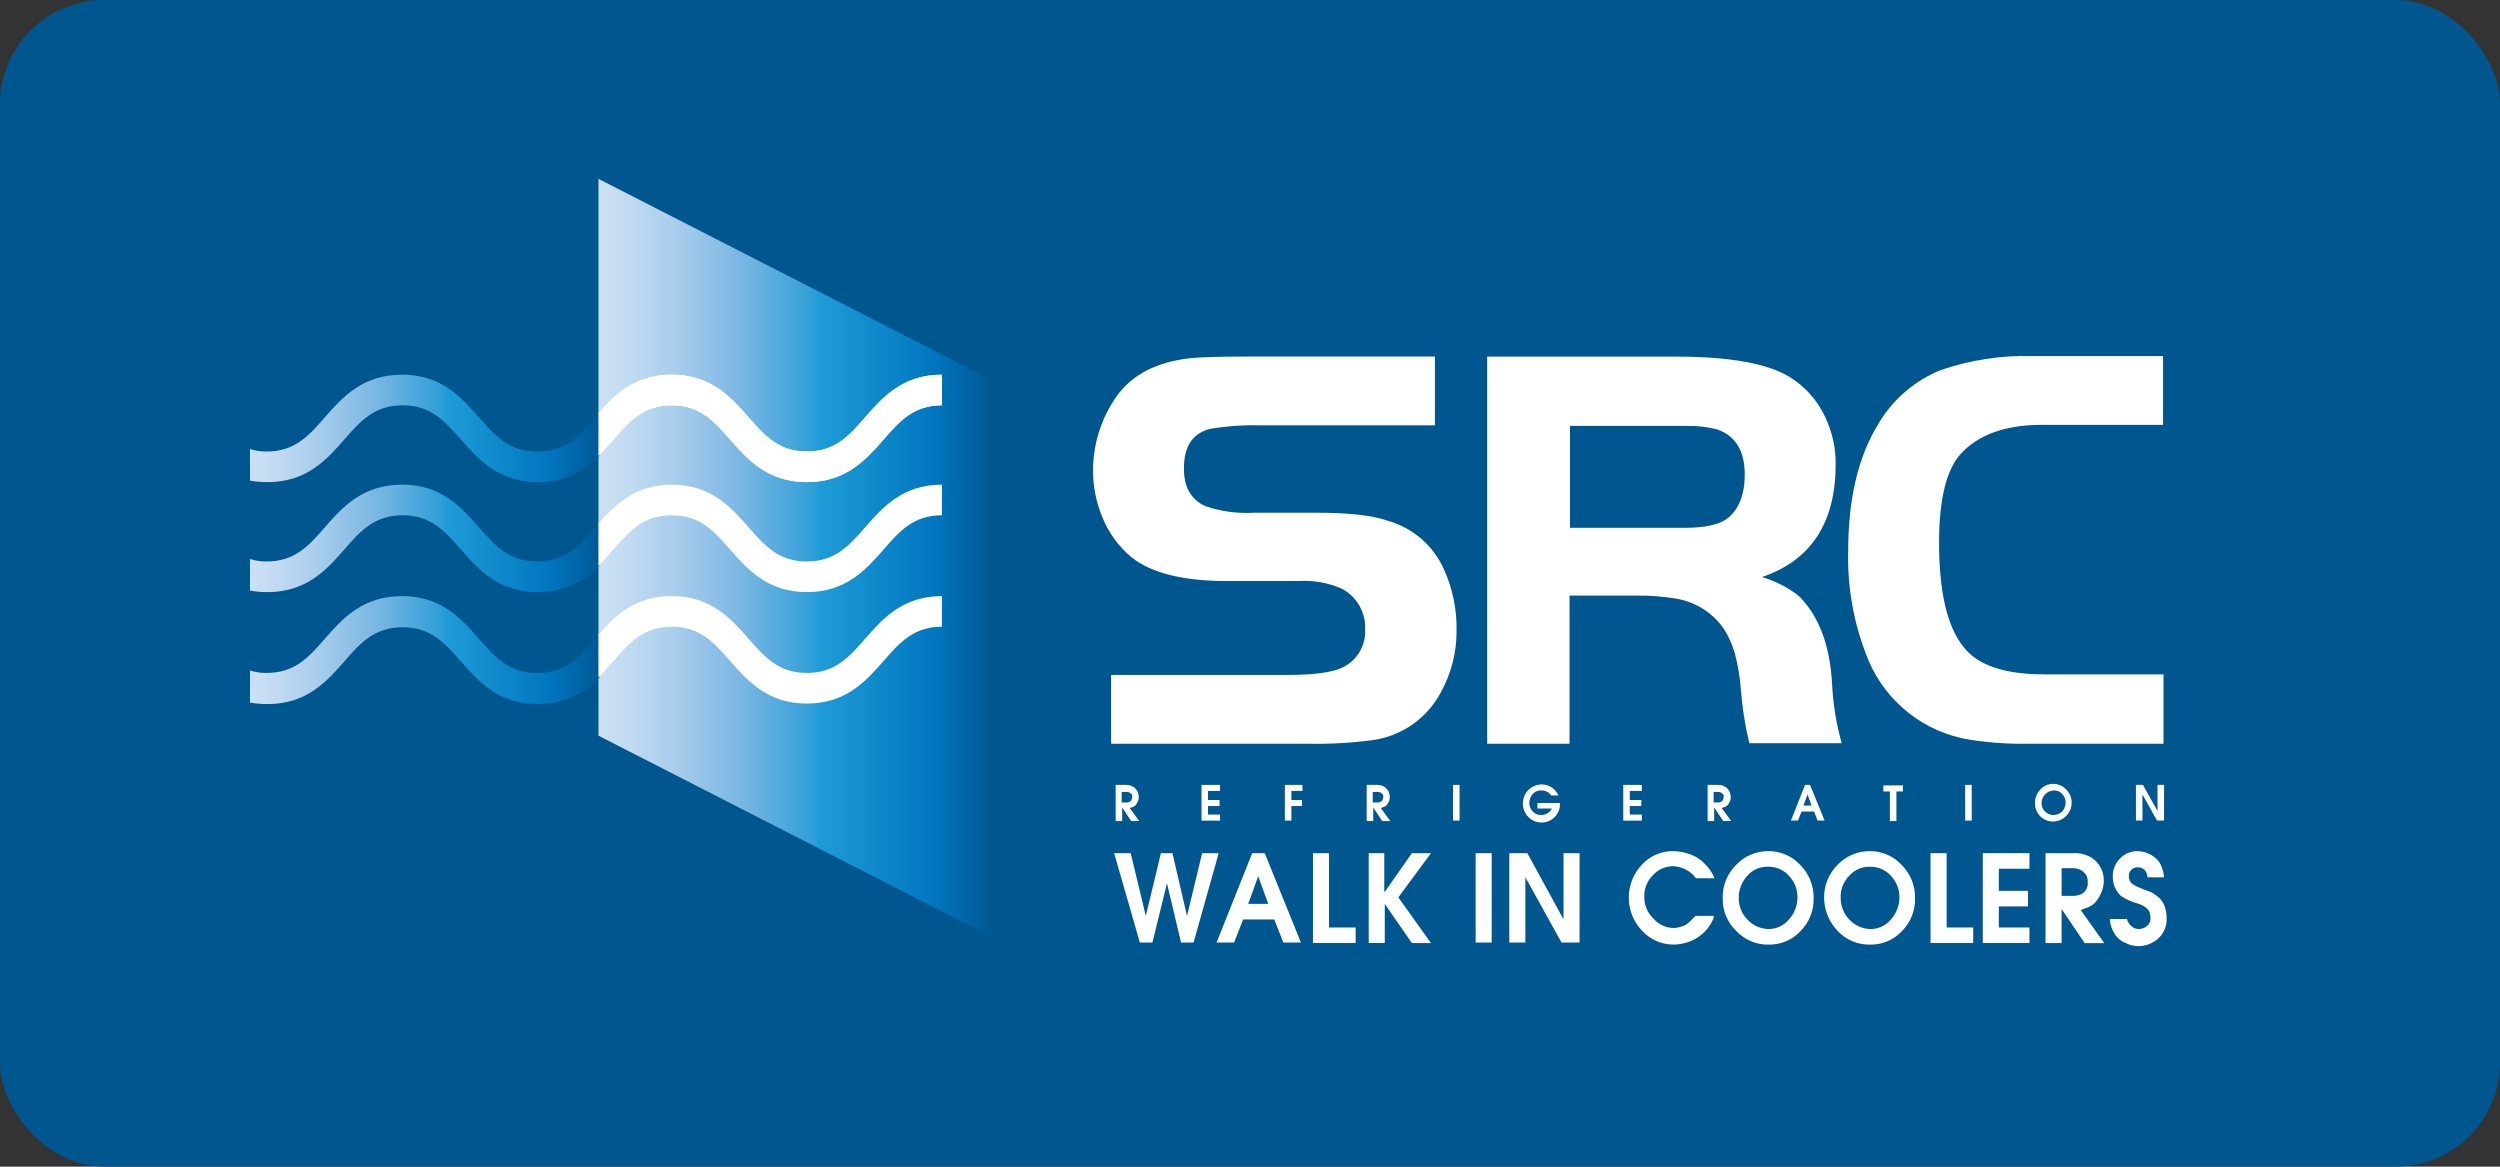
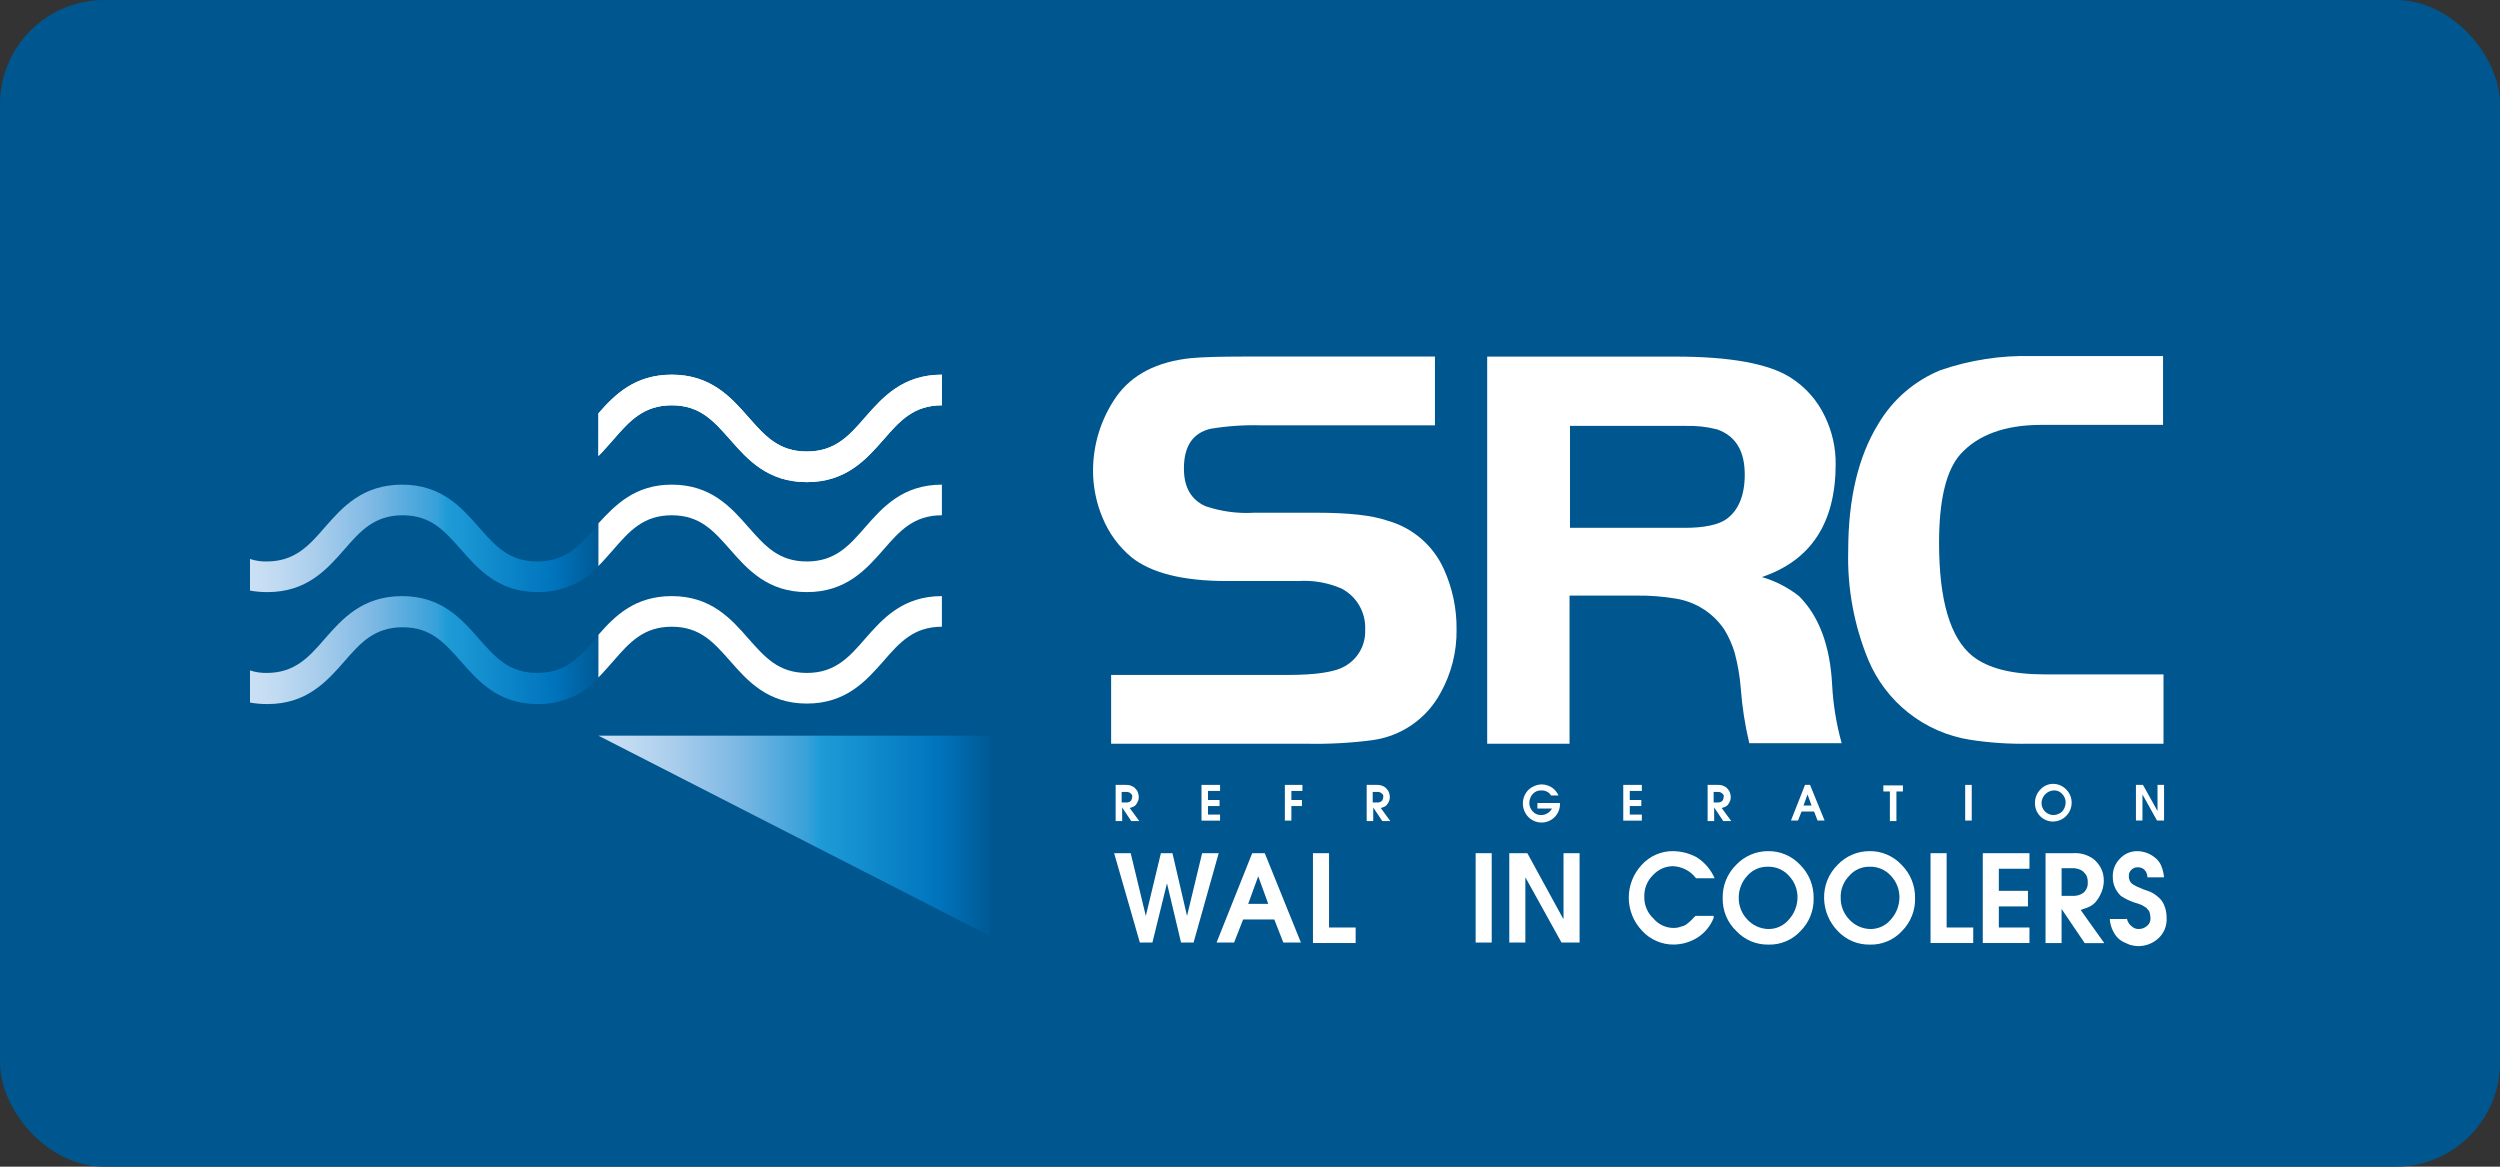
<svg xmlns="http://www.w3.org/2000/svg" width="120" height="56" viewBox="0 0 120 56" fill="none">
  <rect x="0" y="0" width="120" height="56" fill="#333333" stroke="none" />
  <rect width="120" height="56" rx="5" fill="#00568E" />
-   <path d="M28.726 35.313L47.477 44.906V18.177L28.726 8.585V35.313Z" fill="url(#paint0_linear_1192_1690)" />
+   <path d="M28.726 35.313L47.477 44.906V18.177V35.313Z" fill="url(#paint0_linear_1192_1690)" />
  <path d="M28.726 19.84C29.522 18.925 30.486 17.985 32.245 17.985C34.125 17.985 35.089 19.069 35.932 20.033C36.704 20.901 37.355 21.672 38.728 21.672C40.078 21.672 40.752 20.925 41.524 20.033C42.367 19.069 43.331 17.985 45.211 17.985V19.455C43.862 19.455 43.187 20.202 42.416 21.094C41.572 22.058 40.608 23.142 38.728 23.142C36.848 23.142 35.884 22.058 35.041 21.094C34.269 20.226 33.618 19.455 32.245 19.455C30.895 19.455 30.221 20.202 29.449 21.094C29.208 21.359 28.991 21.624 28.724 21.889L28.726 19.84Z" fill="white" />
-   <path d="M12.796 21.672C14.146 21.672 14.82 20.925 15.591 20.033C16.435 19.069 17.4 17.985 19.303 17.985C21.183 17.985 22.147 19.069 22.99 20.033C23.762 20.901 24.413 21.672 25.786 21.672C27.16 21.672 27.811 20.925 28.582 20.033C28.654 19.961 28.702 19.888 28.774 19.816V21.865C28.397 22.273 27.939 22.598 27.428 22.818C26.917 23.038 26.366 23.149 25.81 23.142C23.93 23.142 22.966 22.057 22.122 21.093C21.351 20.226 20.7 19.455 19.327 19.455C17.977 19.455 17.302 20.202 16.531 21.093C15.688 22.057 14.723 23.142 12.844 23.142C12.561 23.144 12.278 23.12 12 23.07V21.551C12.257 21.636 12.526 21.677 12.796 21.672Z" fill="url(#paint1_linear_1192_1690)" />
  <path d="M28.726 19.84C29.522 18.925 30.486 17.985 32.245 17.985C34.125 17.985 35.089 19.069 35.932 20.033C36.704 20.901 37.355 21.672 38.728 21.672C40.078 21.672 40.752 20.925 41.524 20.033C42.367 19.069 43.331 17.985 45.211 17.985V19.455C43.862 19.455 43.187 20.202 42.416 21.094C41.572 22.058 40.608 23.142 38.728 23.142C36.848 23.142 35.884 22.058 35.041 21.094C34.269 20.226 33.618 19.455 32.245 19.455C30.895 19.455 30.221 20.202 29.449 21.094C29.208 21.359 28.991 21.624 28.724 21.889L28.726 19.84Z" fill="white" />
  <path d="M12.796 32.301C14.146 32.301 14.82 31.553 15.591 30.662C16.435 29.698 17.4 28.613 19.303 28.613C21.183 28.613 22.147 29.698 22.99 30.662C23.762 31.529 24.413 32.301 25.786 32.301C27.16 32.301 27.811 31.553 28.582 30.662C28.64 30.592 28.704 30.527 28.774 30.469V32.518C28.397 32.926 27.939 33.251 27.428 33.471C26.917 33.691 26.366 33.802 25.81 33.795C23.93 33.795 22.966 32.71 22.122 31.746C21.351 30.879 20.7 30.108 19.327 30.108C17.977 30.108 17.302 30.855 16.531 31.746C15.688 32.71 14.723 33.795 12.844 33.795C12.561 33.797 12.278 33.773 12 33.723V32.18C12.257 32.265 12.526 32.305 12.796 32.301Z" fill="url(#paint2_linear_1192_1690)" />
  <path d="M28.726 30.469C29.522 29.553 30.486 28.613 32.245 28.613C34.125 28.613 35.089 29.698 35.932 30.662C36.704 31.529 37.355 32.301 38.728 32.301C40.078 32.301 40.752 31.553 41.524 30.662C42.367 29.698 43.331 28.613 45.211 28.613V30.083C43.862 30.083 43.187 30.831 42.416 31.722C41.572 32.686 40.608 33.771 38.728 33.771C36.848 33.771 35.884 32.686 35.041 31.722C34.269 30.855 33.618 30.083 32.245 30.083C30.895 30.083 30.221 30.831 29.449 31.722C29.208 31.987 28.991 32.252 28.724 32.518L28.726 30.469Z" fill="white" />
  <path d="M12.796 26.951C14.146 26.951 14.82 26.203 15.591 25.312C16.435 24.348 17.4 23.263 19.303 23.263C21.183 23.263 22.147 24.348 22.99 25.312C23.762 26.179 24.413 26.951 25.786 26.951C27.16 26.951 27.811 26.203 28.582 25.312C28.64 25.241 28.704 25.177 28.774 25.119V27.143C28.397 27.552 27.939 27.877 27.428 28.097C26.917 28.317 26.366 28.427 25.81 28.421C23.93 28.421 22.966 27.336 22.122 26.372C21.351 25.504 20.7 24.733 19.327 24.733C17.977 24.733 17.302 25.48 16.531 26.372C15.688 27.336 14.723 28.421 12.844 28.421C12.561 28.423 12.278 28.398 12 28.348V26.83C12.257 26.915 12.526 26.955 12.796 26.951Z" fill="url(#paint3_linear_1192_1690)" />
  <path d="M28.726 25.119C29.546 24.227 30.486 23.263 32.245 23.263C34.125 23.263 35.089 24.348 35.932 25.312C36.704 26.179 37.355 26.951 38.728 26.951C40.078 26.951 40.752 26.203 41.524 25.312C42.367 24.348 43.331 23.263 45.211 23.263V24.733C43.862 24.733 43.187 25.48 42.416 26.372C41.572 27.336 40.608 28.421 38.728 28.421C36.848 28.421 35.884 27.336 35.041 26.372C34.269 25.504 33.618 24.733 32.245 24.733C30.895 24.733 30.221 25.48 29.449 26.372C29.208 26.637 28.991 26.902 28.724 27.168L28.726 25.119Z" fill="white" />
  <path d="M53.334 35.699V32.397H61.816C63.19 32.397 64.082 32.252 64.54 31.987C64.852 31.815 65.11 31.559 65.285 31.248C65.46 30.937 65.544 30.584 65.528 30.227C65.548 29.824 65.451 29.424 65.251 29.074C65.05 28.723 64.753 28.438 64.395 28.251C63.743 27.968 63.032 27.844 62.322 27.889H58.876C56.779 27.889 55.261 27.503 54.321 26.756C53.705 26.246 53.225 25.592 52.923 24.852C52.624 24.142 52.468 23.38 52.465 22.61C52.463 21.325 52.858 20.07 53.598 19.019C54.345 17.983 55.526 17.356 57.189 17.188C57.743 17.139 58.563 17.115 59.672 17.115H68.877V20.417H60.564C59.733 20.391 58.901 20.448 58.082 20.586C57.238 20.803 56.828 21.43 56.828 22.49C56.828 23.382 57.166 23.984 57.865 24.298C58.617 24.552 59.411 24.659 60.203 24.611H63.191C64.71 24.611 65.867 24.732 66.614 24.997C67.208 25.164 67.758 25.46 68.224 25.864C68.691 26.268 69.062 26.77 69.313 27.335C69.722 28.243 69.928 29.23 69.915 30.227C69.929 31.289 69.663 32.336 69.144 33.263C68.816 33.873 68.347 34.396 67.778 34.79C67.208 35.184 66.553 35.437 65.867 35.529C64.812 35.666 63.748 35.723 62.685 35.698H53.335L53.334 35.699Z" fill="white" />
  <path d="M75.338 28.637V35.699H71.385V17.117H80.445C83.048 17.117 84.88 17.455 85.918 18.105C86.654 18.562 87.24 19.224 87.605 20.01C87.945 20.716 88.119 21.491 88.112 22.275C88.112 25.095 86.931 26.902 84.569 27.698C85.217 27.886 85.823 28.197 86.353 28.614C87.317 29.578 87.847 31 87.943 32.88C87.993 33.825 88.146 34.763 88.401 35.675H83.966C83.758 34.804 83.621 33.917 83.556 33.024C83.51 32.454 83.413 31.89 83.266 31.337C83.147 30.939 82.976 30.558 82.759 30.204C82.493 29.815 82.151 29.483 81.753 29.231C81.356 28.978 80.91 28.809 80.445 28.734C79.808 28.627 79.163 28.579 78.517 28.589H75.336L75.338 28.637ZM75.338 25.336H80.88C81.796 25.336 82.471 25.191 82.856 24.926C83.436 24.516 83.748 23.793 83.748 22.781C83.748 21.648 83.314 20.925 82.423 20.611C81.927 20.484 81.416 20.427 80.904 20.443H75.359V25.335L75.338 25.336Z" fill="white" />
  <path d="M103.849 32.397V35.699H97.366C96.422 35.716 95.479 35.652 94.546 35.506C93.476 35.335 92.466 34.893 91.615 34.222C90.763 33.551 90.096 32.674 89.678 31.674C88.995 30.017 88.666 28.235 88.714 26.443C88.714 23.936 89.196 21.913 90.16 20.345C90.847 19.181 91.897 18.275 93.148 17.766C94.558 17.28 96.043 17.052 97.534 17.092H103.826V20.394H97.992C96.232 20.394 94.931 20.876 94.088 21.816C93.413 22.587 93.075 24.009 93.075 26.056C93.075 28.803 93.605 30.611 94.666 31.479C95.413 32.081 96.57 32.37 98.136 32.37H103.848L103.849 32.397Z" fill="white" />
  <path d="M53.526 37.675H54.034C54.18 37.667 54.325 37.71 54.444 37.796C54.498 37.847 54.546 37.904 54.589 37.965C54.63 38.048 54.655 38.138 54.661 38.23C54.664 38.295 54.656 38.36 54.637 38.423C54.606 38.5 54.566 38.573 54.517 38.64C54.474 38.681 54.425 38.713 54.371 38.737C54.323 38.761 54.275 38.761 54.227 38.785L54.685 39.412H54.299L53.864 38.759V39.412H53.551V37.675H53.526ZM53.84 38.519H54.033C54.09 38.525 54.148 38.516 54.202 38.495C54.238 38.477 54.27 38.452 54.298 38.422C54.325 38.37 54.341 38.312 54.346 38.253V38.181C54.346 38.157 54.322 38.133 54.298 38.108C54.27 38.078 54.238 38.054 54.202 38.036C54.156 38.016 54.106 38.008 54.057 38.012H53.839L53.84 38.519Z" fill="white" />
  <path d="M57.672 37.675H58.563V37.965H57.984V38.4H58.538V38.69H57.984V39.1H58.563V39.39H57.672V37.675Z" fill="white" />
  <path d="M61.673 37.675H62.516V37.965H61.986V38.4H62.493V38.69H61.986V39.389H61.673V37.675Z" fill="white" />
  <path d="M65.577 37.675H66.084C66.231 37.667 66.376 37.71 66.494 37.796C66.548 37.847 66.597 37.904 66.639 37.965C66.681 38.048 66.705 38.138 66.712 38.23C66.714 38.295 66.706 38.36 66.688 38.423C66.657 38.5 66.616 38.573 66.567 38.64C66.525 38.681 66.476 38.713 66.422 38.737C66.374 38.761 66.326 38.761 66.277 38.785L66.735 39.412H66.35L65.915 38.759V39.412H65.601V37.675H65.577ZM65.89 38.519H66.083C66.141 38.525 66.199 38.516 66.252 38.495C66.288 38.477 66.321 38.452 66.349 38.422C66.376 38.37 66.392 38.312 66.397 38.253V38.181C66.397 38.157 66.372 38.133 66.349 38.108C66.321 38.078 66.288 38.054 66.252 38.036C66.207 38.016 66.157 38.008 66.107 38.012H65.89L65.89 38.519Z" fill="white" />
-   <path d="M69.746 37.675H70.06V39.387H69.746V37.675Z" fill="white" />
  <path d="M73.796 38.543H74.88V38.591C74.882 38.767 74.83 38.94 74.732 39.087C74.635 39.234 74.495 39.349 74.332 39.416C74.169 39.483 73.99 39.5 73.817 39.465C73.644 39.43 73.485 39.343 73.362 39.218C73.192 39.044 73.097 38.81 73.097 38.567C73.097 38.324 73.192 38.09 73.362 37.916C73.533 37.756 73.755 37.662 73.988 37.651C74.178 37.651 74.363 37.71 74.519 37.819C74.644 37.914 74.743 38.039 74.809 38.182H74.446C74.409 38.109 74.35 38.05 74.277 38.013C74.19 37.961 74.089 37.936 73.987 37.941C73.905 37.937 73.823 37.952 73.747 37.986C73.671 38.019 73.605 38.07 73.552 38.134C73.459 38.25 73.408 38.394 73.407 38.544C73.408 38.685 73.46 38.822 73.552 38.929C73.605 38.993 73.671 39.044 73.747 39.077C73.823 39.111 73.905 39.126 73.987 39.122C74.092 39.119 74.194 39.089 74.284 39.034C74.373 38.979 74.446 38.901 74.495 38.808H73.796V38.543Z" fill="white" />
  <path d="M77.917 37.675H78.808V37.965H78.229V38.4H78.783V38.69H78.229V39.1H78.808V39.39H77.917V37.675Z" fill="white" />
  <path d="M81.942 37.675H82.449C82.595 37.667 82.74 37.71 82.859 37.796C82.913 37.847 82.962 37.904 83.004 37.965C83.045 38.048 83.07 38.138 83.076 38.23C83.079 38.295 83.071 38.36 83.052 38.423C83.022 38.5 82.981 38.573 82.932 38.64C82.89 38.681 82.841 38.713 82.787 38.737C82.739 38.761 82.691 38.761 82.642 38.785L83.1 39.412H82.715L82.28 38.759V39.412H81.966V37.675H81.942ZM82.231 38.519H82.424C82.482 38.525 82.54 38.516 82.593 38.495C82.629 38.477 82.662 38.452 82.689 38.422C82.717 38.37 82.733 38.312 82.738 38.253V38.181C82.738 38.157 82.714 38.133 82.689 38.108C82.662 38.078 82.629 38.054 82.593 38.036C82.547 38.016 82.498 38.008 82.448 38.012H82.255V38.519H82.231Z" fill="white" />
  <path d="M86.641 37.675H86.882L87.581 39.387H87.244L87.075 38.952H86.474L86.305 39.387H85.966L86.641 37.675ZM86.569 38.664H86.954L86.761 38.133L86.569 38.664Z" fill="white" />
  <path d="M90.715 37.989H90.401V37.7H91.341V37.989H91.028V39.411H90.714L90.715 37.989Z" fill="white" />
  <path d="M94.329 37.675H94.643V39.387H94.329V37.675Z" fill="white" />
  <path d="M97.679 38.543C97.677 38.422 97.699 38.301 97.745 38.189C97.79 38.077 97.858 37.975 97.945 37.89C98.021 37.807 98.115 37.74 98.218 37.695C98.322 37.649 98.434 37.625 98.547 37.625C98.664 37.625 98.78 37.649 98.888 37.694C98.995 37.74 99.093 37.806 99.174 37.89C99.26 37.975 99.328 38.077 99.374 38.189C99.419 38.301 99.442 38.422 99.439 38.543C99.436 38.778 99.341 39.003 99.174 39.169C99.007 39.336 98.783 39.431 98.547 39.434C98.431 39.435 98.316 39.412 98.209 39.367C98.102 39.322 98.005 39.256 97.924 39.173C97.843 39.09 97.78 38.991 97.738 38.883C97.696 38.774 97.676 38.659 97.68 38.543H97.679ZM97.993 38.543C97.992 38.619 98.007 38.695 98.036 38.765C98.065 38.836 98.108 38.9 98.162 38.954C98.216 39.008 98.28 39.05 98.35 39.079C98.421 39.108 98.496 39.123 98.573 39.123C98.725 39.118 98.871 39.058 98.983 38.954C99.083 38.84 99.142 38.695 99.151 38.544C99.155 38.464 99.142 38.383 99.113 38.309C99.084 38.234 99.039 38.166 98.983 38.109C98.932 38.051 98.869 38.005 98.798 37.976C98.726 37.947 98.65 37.934 98.573 37.94C98.418 37.95 98.273 38.017 98.166 38.129C98.058 38.24 97.997 38.388 97.993 38.543Z" fill="white" />
  <path d="M102.5 37.675H102.862L103.561 38.928V37.675H103.875V39.387H103.537L102.838 38.133V39.387H102.525V37.675H102.5Z" fill="white" />
  <path d="M53.478 40.953H54.274L54.999 43.965L55.723 40.953H56.278L56.977 43.965L57.702 40.953H58.497L57.292 45.242H56.69L56.015 42.399L55.316 45.242H54.713L53.478 40.953Z" fill="white" />
  <path d="M60.106 40.953H60.709L62.444 45.242H61.6L61.165 44.134H59.671L59.236 45.242H58.395L60.106 40.953ZM59.913 43.387H60.877L60.395 42.061L59.913 43.387Z" fill="white" />
  <path d="M63.022 40.953H63.794V44.52H65.071V45.265H63.022V40.953Z" fill="white" />
-   <path d="M65.674 40.953H66.445V42.809H66.469L67.77 40.953H68.686L67.12 43.074L68.686 45.267H67.77L66.469 43.387V45.265H65.698V40.953H65.674Z" fill="white" />
  <path d="M70.831 40.953H71.602V45.242H70.831V40.953Z" fill="white" />
  <path d="M72.446 40.953H73.313L75.025 44.086H75.049V40.953H75.82V45.242H74.952L73.217 42.109V45.242H72.446V40.953Z" fill="white" />
  <path d="M82.255 44.062C82.102 44.448 81.832 44.776 81.484 45.002C81.144 45.215 80.752 45.332 80.351 45.339C80.06 45.343 79.773 45.285 79.507 45.168C79.241 45.052 79.002 44.88 78.808 44.664C78.406 44.237 78.181 43.673 78.181 43.086C78.181 42.499 78.406 41.934 78.808 41.507C79 41.297 79.235 41.13 79.497 41.017C79.759 40.905 80.042 40.849 80.327 40.855C80.714 40.863 81.094 40.962 81.435 41.145C81.82 41.388 82.122 41.74 82.303 42.157H81.411C81.281 41.984 81.114 41.842 80.922 41.742C80.731 41.641 80.519 41.585 80.302 41.577C80.126 41.578 79.952 41.615 79.79 41.685C79.629 41.756 79.483 41.858 79.362 41.987C79.218 42.122 79.105 42.287 79.03 42.47C78.955 42.653 78.92 42.85 78.927 43.047C78.922 43.241 78.958 43.434 79.033 43.612C79.108 43.791 79.22 43.952 79.362 44.084C79.48 44.226 79.627 44.34 79.794 44.419C79.96 44.498 80.142 44.54 80.326 44.542C80.458 44.544 80.59 44.519 80.712 44.469C80.821 44.451 80.922 44.401 81.002 44.325C81.08 44.266 81.152 44.202 81.219 44.132C81.269 44.07 81.326 44.013 81.388 43.963H82.256L82.255 44.062Z" fill="white" />
  <path d="M82.689 43.122C82.68 42.822 82.734 42.524 82.846 42.246C82.959 41.969 83.127 41.717 83.341 41.507C83.537 41.301 83.772 41.137 84.033 41.025C84.294 40.913 84.575 40.855 84.859 40.855C85.148 40.849 85.434 40.904 85.7 41.017C85.966 41.129 86.205 41.296 86.402 41.507C86.615 41.717 86.783 41.969 86.895 42.247C87.007 42.525 87.061 42.822 87.054 43.122C87.061 43.412 87.009 43.7 86.901 43.969C86.794 44.239 86.632 44.483 86.427 44.689C86.232 44.901 85.993 45.069 85.727 45.182C85.461 45.295 85.174 45.349 84.885 45.341C84.597 45.346 84.31 45.291 84.044 45.179C83.779 45.066 83.54 44.899 83.343 44.689C83.131 44.487 82.964 44.244 82.851 43.974C82.739 43.704 82.683 43.414 82.689 43.122ZM83.46 43.098C83.456 43.484 83.603 43.856 83.87 44.134C83.996 44.272 84.148 44.384 84.318 44.462C84.487 44.541 84.671 44.585 84.858 44.593C85.05 44.599 85.242 44.561 85.417 44.481C85.593 44.402 85.748 44.283 85.87 44.134C86.127 43.85 86.273 43.481 86.28 43.098C86.288 42.704 86.141 42.323 85.87 42.038C85.743 41.896 85.587 41.784 85.412 41.709C85.237 41.634 85.048 41.597 84.858 41.603C84.671 41.598 84.486 41.634 84.315 41.709C84.144 41.784 83.992 41.897 83.87 42.038C83.602 42.326 83.456 42.705 83.46 43.098Z" fill="white" />
  <path d="M87.557 43.122C87.549 42.822 87.603 42.524 87.715 42.246C87.827 41.969 87.996 41.717 88.209 41.507C88.405 41.301 88.641 41.137 88.902 41.025C89.163 40.913 89.444 40.855 89.728 40.855C90.016 40.849 90.303 40.904 90.569 41.017C90.834 41.129 91.073 41.296 91.27 41.507C91.484 41.717 91.651 41.969 91.763 42.247C91.876 42.525 91.93 42.822 91.923 43.122C91.93 43.412 91.878 43.7 91.77 43.969C91.662 44.239 91.501 44.483 91.296 44.689C91.101 44.901 90.862 45.069 90.596 45.182C90.329 45.295 90.042 45.349 89.754 45.341C89.465 45.346 89.179 45.291 88.913 45.179C88.647 45.066 88.408 44.899 88.211 44.689C87.802 44.268 87.568 43.708 87.557 43.122ZM88.353 43.098C88.349 43.484 88.496 43.856 88.763 44.134C88.889 44.272 89.041 44.384 89.211 44.462C89.38 44.541 89.564 44.585 89.751 44.593C89.943 44.599 90.135 44.561 90.31 44.481C90.486 44.402 90.641 44.283 90.763 44.134C91.02 43.85 91.166 43.481 91.173 43.098C91.181 42.704 91.034 42.323 90.763 42.038C90.636 41.896 90.48 41.784 90.305 41.709C90.13 41.634 89.941 41.597 89.751 41.603C89.564 41.598 89.379 41.634 89.208 41.709C89.037 41.784 88.885 41.897 88.763 42.038C88.626 42.177 88.518 42.343 88.448 42.525C88.377 42.708 88.345 42.903 88.353 43.098Z" fill="white" />
  <path d="M92.666 40.953H93.438V44.52H94.715V45.265H92.666V40.953Z" fill="white" />
  <path d="M95.173 40.953H97.414V41.7H95.944V42.76H97.342V43.508H95.944V44.52H97.414V45.265H95.173V40.953Z" fill="white" />
  <path d="M98.21 40.953H99.487C99.849 40.923 100.209 41.026 100.5 41.243C100.636 41.358 100.75 41.497 100.837 41.653C100.938 41.846 100.988 42.062 100.982 42.279C100.981 42.453 100.948 42.625 100.886 42.787C100.814 42.981 100.708 43.161 100.572 43.317C100.469 43.422 100.346 43.504 100.21 43.558C100.089 43.606 99.992 43.63 99.872 43.679L101.005 45.269H100.065L98.956 43.63V45.266H98.186V40.953H98.21ZM98.981 43.002H99.488C99.621 43.008 99.753 42.983 99.874 42.929C99.96 42.893 100.035 42.835 100.091 42.76C100.183 42.644 100.226 42.498 100.212 42.35C100.216 42.277 100.208 42.204 100.188 42.133C100.167 42.051 100.125 41.977 100.067 41.916C100.011 41.841 99.936 41.783 99.85 41.747C99.729 41.693 99.597 41.668 99.464 41.674H98.957V43L98.981 43.002Z" fill="white" />
  <path d="M102.09 44.014C102.089 44.098 102.109 44.181 102.147 44.257C102.185 44.332 102.239 44.398 102.307 44.448C102.351 44.494 102.403 44.53 102.461 44.555C102.519 44.58 102.582 44.593 102.645 44.593C102.794 44.597 102.94 44.545 103.054 44.448C103.112 44.403 103.157 44.344 103.187 44.277C103.216 44.209 103.229 44.136 103.223 44.063C103.221 43.964 103.205 43.867 103.175 43.773C103.151 43.7 103.078 43.652 103.03 43.58C102.953 43.526 102.872 43.478 102.789 43.435C102.671 43.388 102.55 43.347 102.426 43.314C102.354 43.291 102.258 43.242 102.137 43.194C102.019 43.139 101.906 43.074 101.799 43.001C101.692 42.895 101.602 42.773 101.534 42.639C101.452 42.465 101.411 42.276 101.413 42.084C101.408 41.924 101.436 41.765 101.494 41.617C101.552 41.468 101.64 41.332 101.752 41.219C101.862 41.098 101.996 41.004 102.146 40.941C102.296 40.878 102.458 40.849 102.62 40.856C102.909 40.865 103.188 40.967 103.415 41.146C103.551 41.246 103.658 41.379 103.729 41.532C103.808 41.716 103.857 41.912 103.874 42.112H103.078C103.078 42.039 103.063 41.968 103.034 41.901C103.005 41.835 102.963 41.775 102.91 41.726C102.819 41.658 102.709 41.624 102.596 41.63C102.542 41.629 102.489 41.639 102.439 41.66C102.389 41.681 102.344 41.712 102.306 41.75C102.263 41.789 102.229 41.838 102.208 41.893C102.187 41.947 102.18 42.006 102.186 42.064C102.182 42.139 102.198 42.214 102.231 42.282C102.265 42.349 102.316 42.407 102.379 42.449C102.451 42.498 102.524 42.522 102.596 42.57C102.695 42.604 102.792 42.645 102.886 42.691C102.982 42.715 103.079 42.763 103.223 42.811C103.355 42.874 103.477 42.956 103.586 43.052C103.714 43.154 103.814 43.287 103.876 43.438C103.957 43.628 103.999 43.834 103.996 44.041C104.011 44.236 103.98 44.431 103.904 44.611C103.828 44.792 103.711 44.951 103.562 45.077C103.305 45.293 102.981 45.413 102.646 45.415C102.498 45.41 102.352 45.386 102.211 45.342C102.138 45.318 102.066 45.27 101.993 45.246C101.916 45.215 101.843 45.174 101.776 45.125C101.633 45.017 101.517 44.876 101.439 44.715C101.34 44.529 101.282 44.323 101.27 44.112H102.089L102.09 44.014Z" fill="white" />
  <defs>
    <linearGradient id="paint0_linear_1192_1690" x1="28.726" y1="26.745" x2="47.477" y2="26.745" gradientUnits="userSpaceOnUse">
      <stop stop-color="#CCE0F4" />
      <stop offset="0.074" stop-color="#C2DBF2" />
      <stop offset="0.198" stop-color="#A8CDEC" />
      <stop offset="0.355" stop-color="#7DB8E4" />
      <stop offset="0.539" stop-color="#35A0D9" />
      <stop offset="0.567" stop-color="#1E9CD7" />
      <stop offset="0.865" stop-color="#0075BE" />
      <stop offset="0.994" stop-color="#005B97" />
    </linearGradient>
    <linearGradient id="paint1_linear_1192_1690" x1="11.95" y1="20.569" x2="28.724" y2="20.569" gradientUnits="userSpaceOnUse">
      <stop stop-color="#CCE0F4" />
      <stop offset="0.074" stop-color="#C2DBF2" />
      <stop offset="0.198" stop-color="#A8CDEC" />
      <stop offset="0.355" stop-color="#7DB8E4" />
      <stop offset="0.539" stop-color="#35A0D9" />
      <stop offset="0.567" stop-color="#1E9CD7" />
      <stop offset="0.865" stop-color="#0075BE" />
      <stop offset="0.994" stop-color="#005B97" />
    </linearGradient>
    <linearGradient id="paint2_linear_1192_1690" x1="11.95" y1="31.199" x2="28.724" y2="31.199" gradientUnits="userSpaceOnUse">
      <stop stop-color="#CCE0F4" />
      <stop offset="0.074" stop-color="#C2DBF2" />
      <stop offset="0.198" stop-color="#A8CDEC" />
      <stop offset="0.355" stop-color="#7DB8E4" />
      <stop offset="0.539" stop-color="#35A0D9" />
      <stop offset="0.567" stop-color="#1E9CD7" />
      <stop offset="0.865" stop-color="#0075BE" />
      <stop offset="0.994" stop-color="#005B97" />
    </linearGradient>
    <linearGradient id="paint3_linear_1192_1690" x1="11.95" y1="25.852" x2="28.724" y2="25.852" gradientUnits="userSpaceOnUse">
      <stop stop-color="#CCE0F4" />
      <stop offset="0.074" stop-color="#C2DBF2" />
      <stop offset="0.198" stop-color="#A8CDEC" />
      <stop offset="0.355" stop-color="#7DB8E4" />
      <stop offset="0.539" stop-color="#35A0D9" />
      <stop offset="0.567" stop-color="#1E9CD7" />
      <stop offset="0.865" stop-color="#0075BE" />
      <stop offset="0.994" stop-color="#005B97" />
    </linearGradient>
  </defs>
</svg>